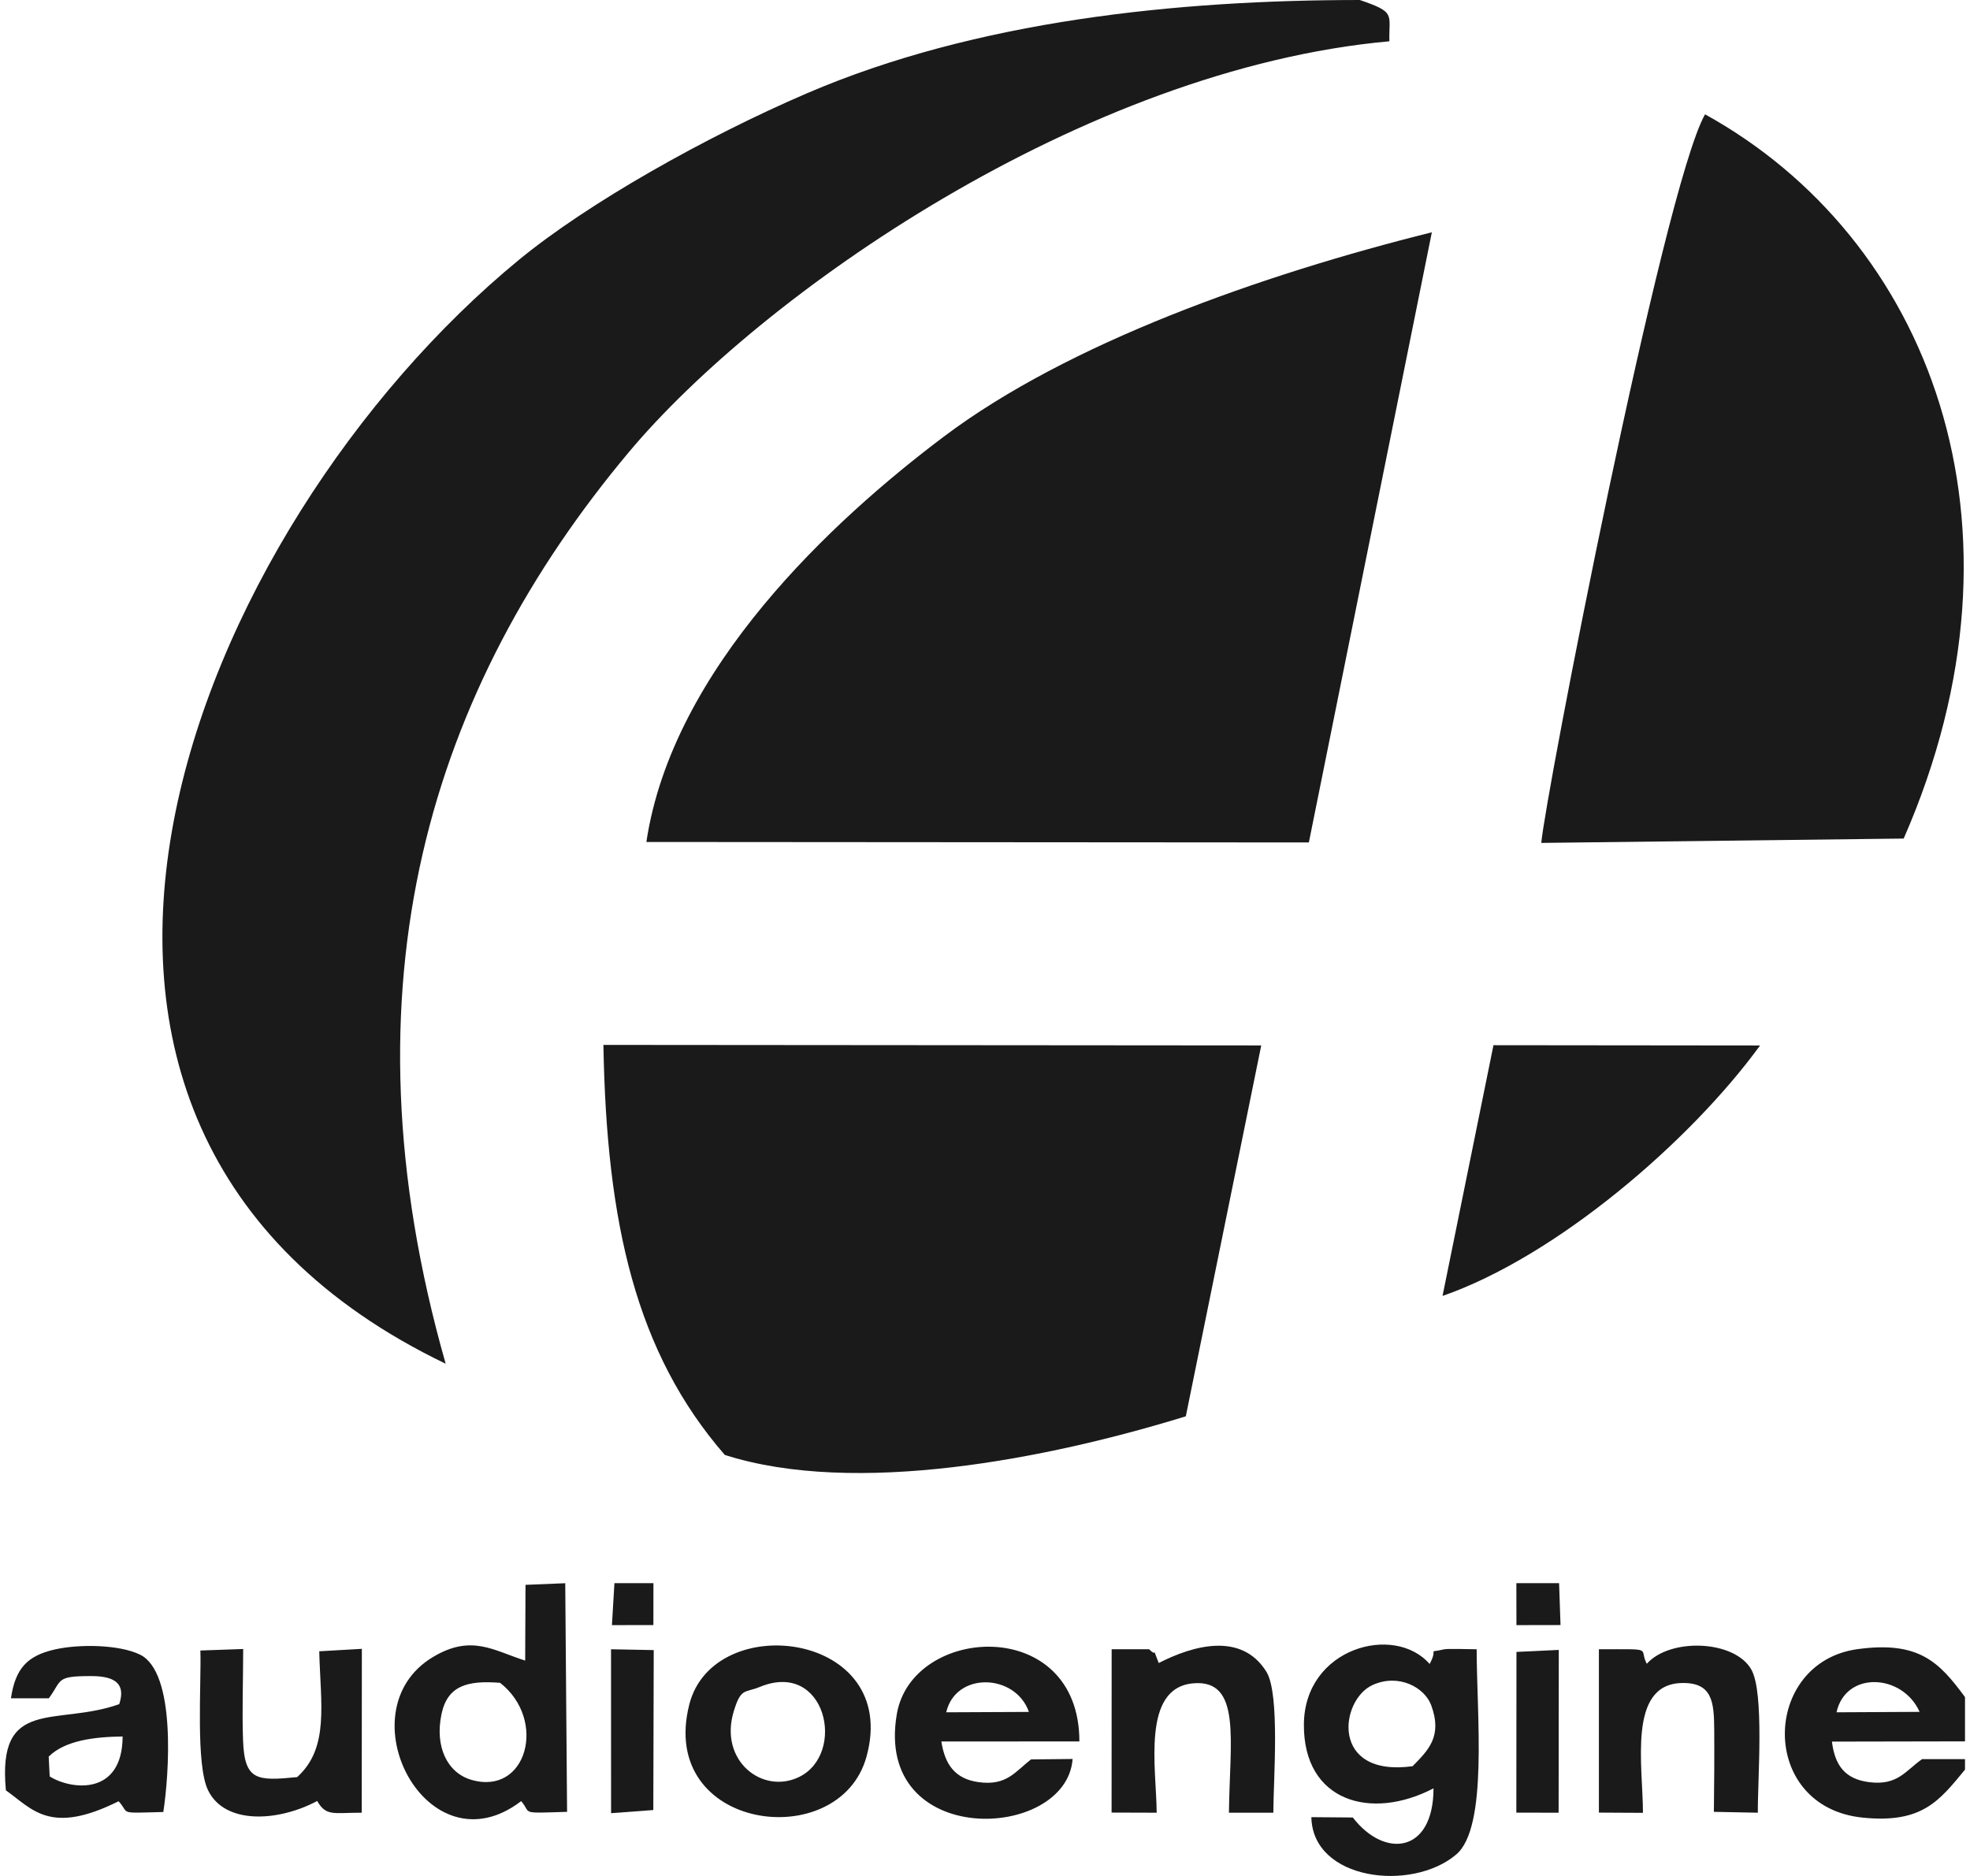
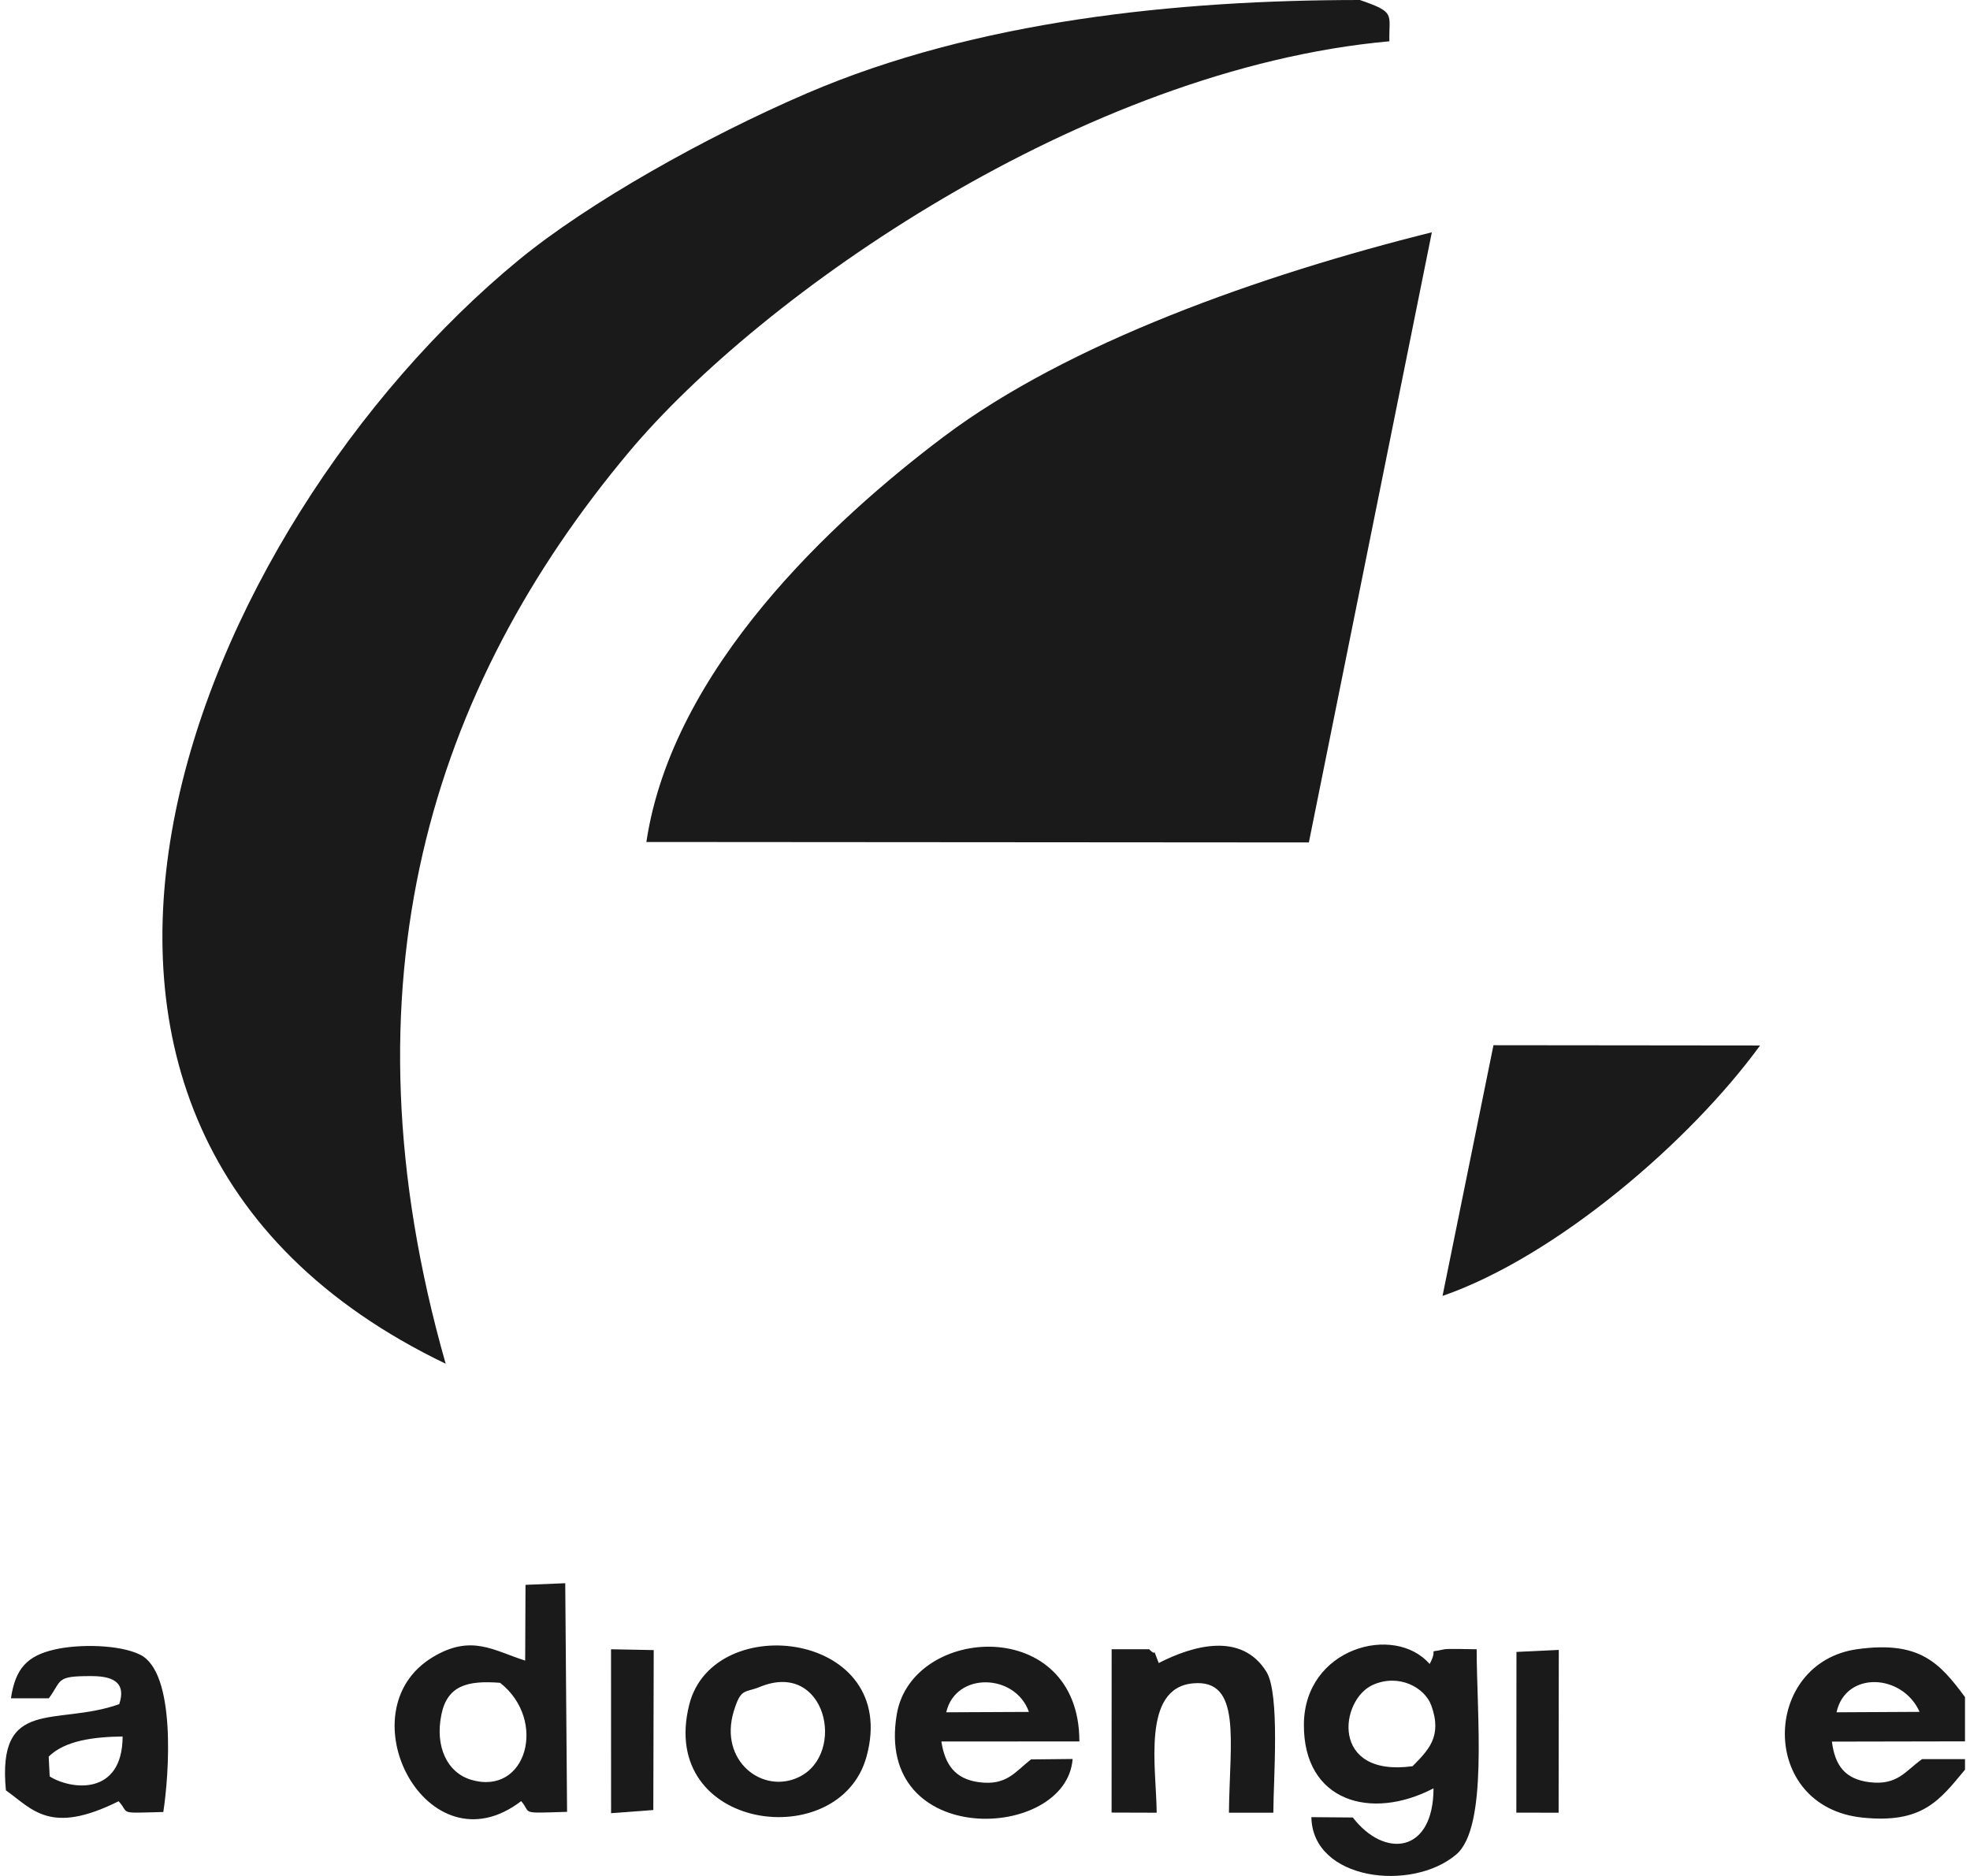
<svg xmlns="http://www.w3.org/2000/svg" xml:space="preserve" fill-rule="evenodd" clip-rule="evenodd" image-rendering="optimizeQuality" shape-rendering="geometricPrecision" text-rendering="geometricPrecision" viewBox="0 0 1024813 980994" width="42" height="40">
  <defs>
    <style>
    .fil0 {fill:#1A1A1A}
   </style>
  </defs>
  <g id="Vrstva_x0020_1">
    <path d="M735971 923605c-43237 5901-38098-34722-20838-42498 13619-6136 27167 1298 30599 10667 5990 16346-1669 23557-9761 31831zm8912-53454c-18445-21229-65467-8468-65737 31579-272 40352 35065 50526 67777 33444-29 34032-25609 36793-42194 15247l-21675-179c627 33131 52513 39249 75747 19524 16771-14236 10683-73071 10683-107322-2790 0-15200-385-16962 26-9835 2288-2603-1513-7639 7681zM230411 713134c-56614-198697-7434-353372 95699-476603 68943-82374 237657-200521 397733-214940-350-14451 3582-15047-15430-21591-95344 0-200635 10747-289105 48780-53304 22917-114528 57458-150578 87082C99195 275205-30482 587668 230411 713134zM258878 879995c24813 19467 13911 59351-15185 50687-12437-3703-19003-17269-15490-34205 3117-15023 13536-17827 30675-16482zm13104-11632c-16456-5167-28059-13997-48318-1801-46798 28169-2972 112944 46224 75295 5715 6577-1542 6398 24002 5607l-958-119554-20775 849-175 39604z" class="fil0" />
    <path d="M746047 121469c-89413 22296-190122 57894-255165 106841-58008 43652-141920 121236-155531 211986l346391 245 64305-319072zM492138 895410c4866-21314 36129-20431 43232-198l-43232 198zm44359 24635c-8369 6387-12701 13951-27499 11880-12195-1707-17538-9111-19411-21259l72168-21c0-66194-87427-60935-95443-14370-12191 70807 88697 66679 91906 23544l-21721 226zM957638 895410c4781-21758 34472-20275 43444-227l-43444 227zm67175 29994v-5518l-22452 25c-8723 6116-12747 13880-27559 12044-12773-1583-18025-8834-19570-21221l69581-132v-23144c-13396-18144-23897-29475-56128-25082-50260 6848-52144 82568 2689 88117 31189 3157 40076-8957 53439-25089zM22844 918572c8613-8465 23692-10308 38658-10513-113 31172-26860 27953-38136 20894l-522-10381zm81-30487c7095-9634 3343-11671 22450-11608 12943 41 17667 4597 14358 14674-32909 11720-63956-4149-59260 45074 13943 9898 23085 23565 58934 5698 6119 6658-1085 6256 23364 5625 3008-19401 6846-73044-12208-82312-10811-5259-31774-5604-44615-2660-14417 3304-20524 9967-22844 25509h19821zM394651 882143c34611-14291 45455 34908 20561 47088-19046 9318-42036-8402-34180-34312 3795-12514 5708-9509 13619-12776zm55811 36429c17947-65274-79970-77270-92668-27259-16777 66084 78556 78584 92668 27259zM602172 947917c-135-22971-8082-65195 19020-67655 25562-2320 19158 30158 18759 67645l23218 10c0-16752 3605-62086-3643-73734-12974-20851-38200-13817-56284-4539-4152-10392-84-2159-5004-7200l-19611-1-34 85400 23579 74z" class="fil0" />
-     <path d="M856428 947983c0-24554-8019-66864 19871-67868 16472-595 17289 9939 17391 24386 100 14129-4 28466-178 42962l22979 454c-105-17541 3471-62751-3404-74879-8746-15428-42438-16716-54666-2988-4438-8491 4756-7606-25025-7606v85419l23032 120zM102157 863098c530 17928-2548 59712 4041 73145 8785 17915 36410 16517 57046 5543 4635 8229 8764 6081 23274 6131l68-85691-22279 1280c658 27537 5392 50546-11558 65799-20988 2054-27492 1907-28274-19042-575-15391 61-32256 58-47952l-22376 787zM656843 546684l-343952-273c1604 93549 17095 161036 63463 214410 68013 21742 168429 2215 241052-20196l39437-193941zM992757 438505c72027-164708 12844-314254-103863-378725-22069 39020-84015 359173-85618 381001l189481-2276z" class="fil0" />
    <path d="M316896 948163 338978 946516 339195 862876 316870 862444z" class="fil0" />
    <path d="M790227 947880 812333 947917 812421 862769 790290 863840z" class="fil0" />
    <path d="M751636 677675c59457-20632 129542-80799 166021-130966l-139387-143-26634 131109z" class="fil0" />
-     <path d="M790279 849824 813329 849784 812576 827870 790236 827869z" class="fil0" />
-     <path d="M317344 849826 339016 849787 339043 827869 318650 827869z" class="fil0" />
  </g>
</svg>